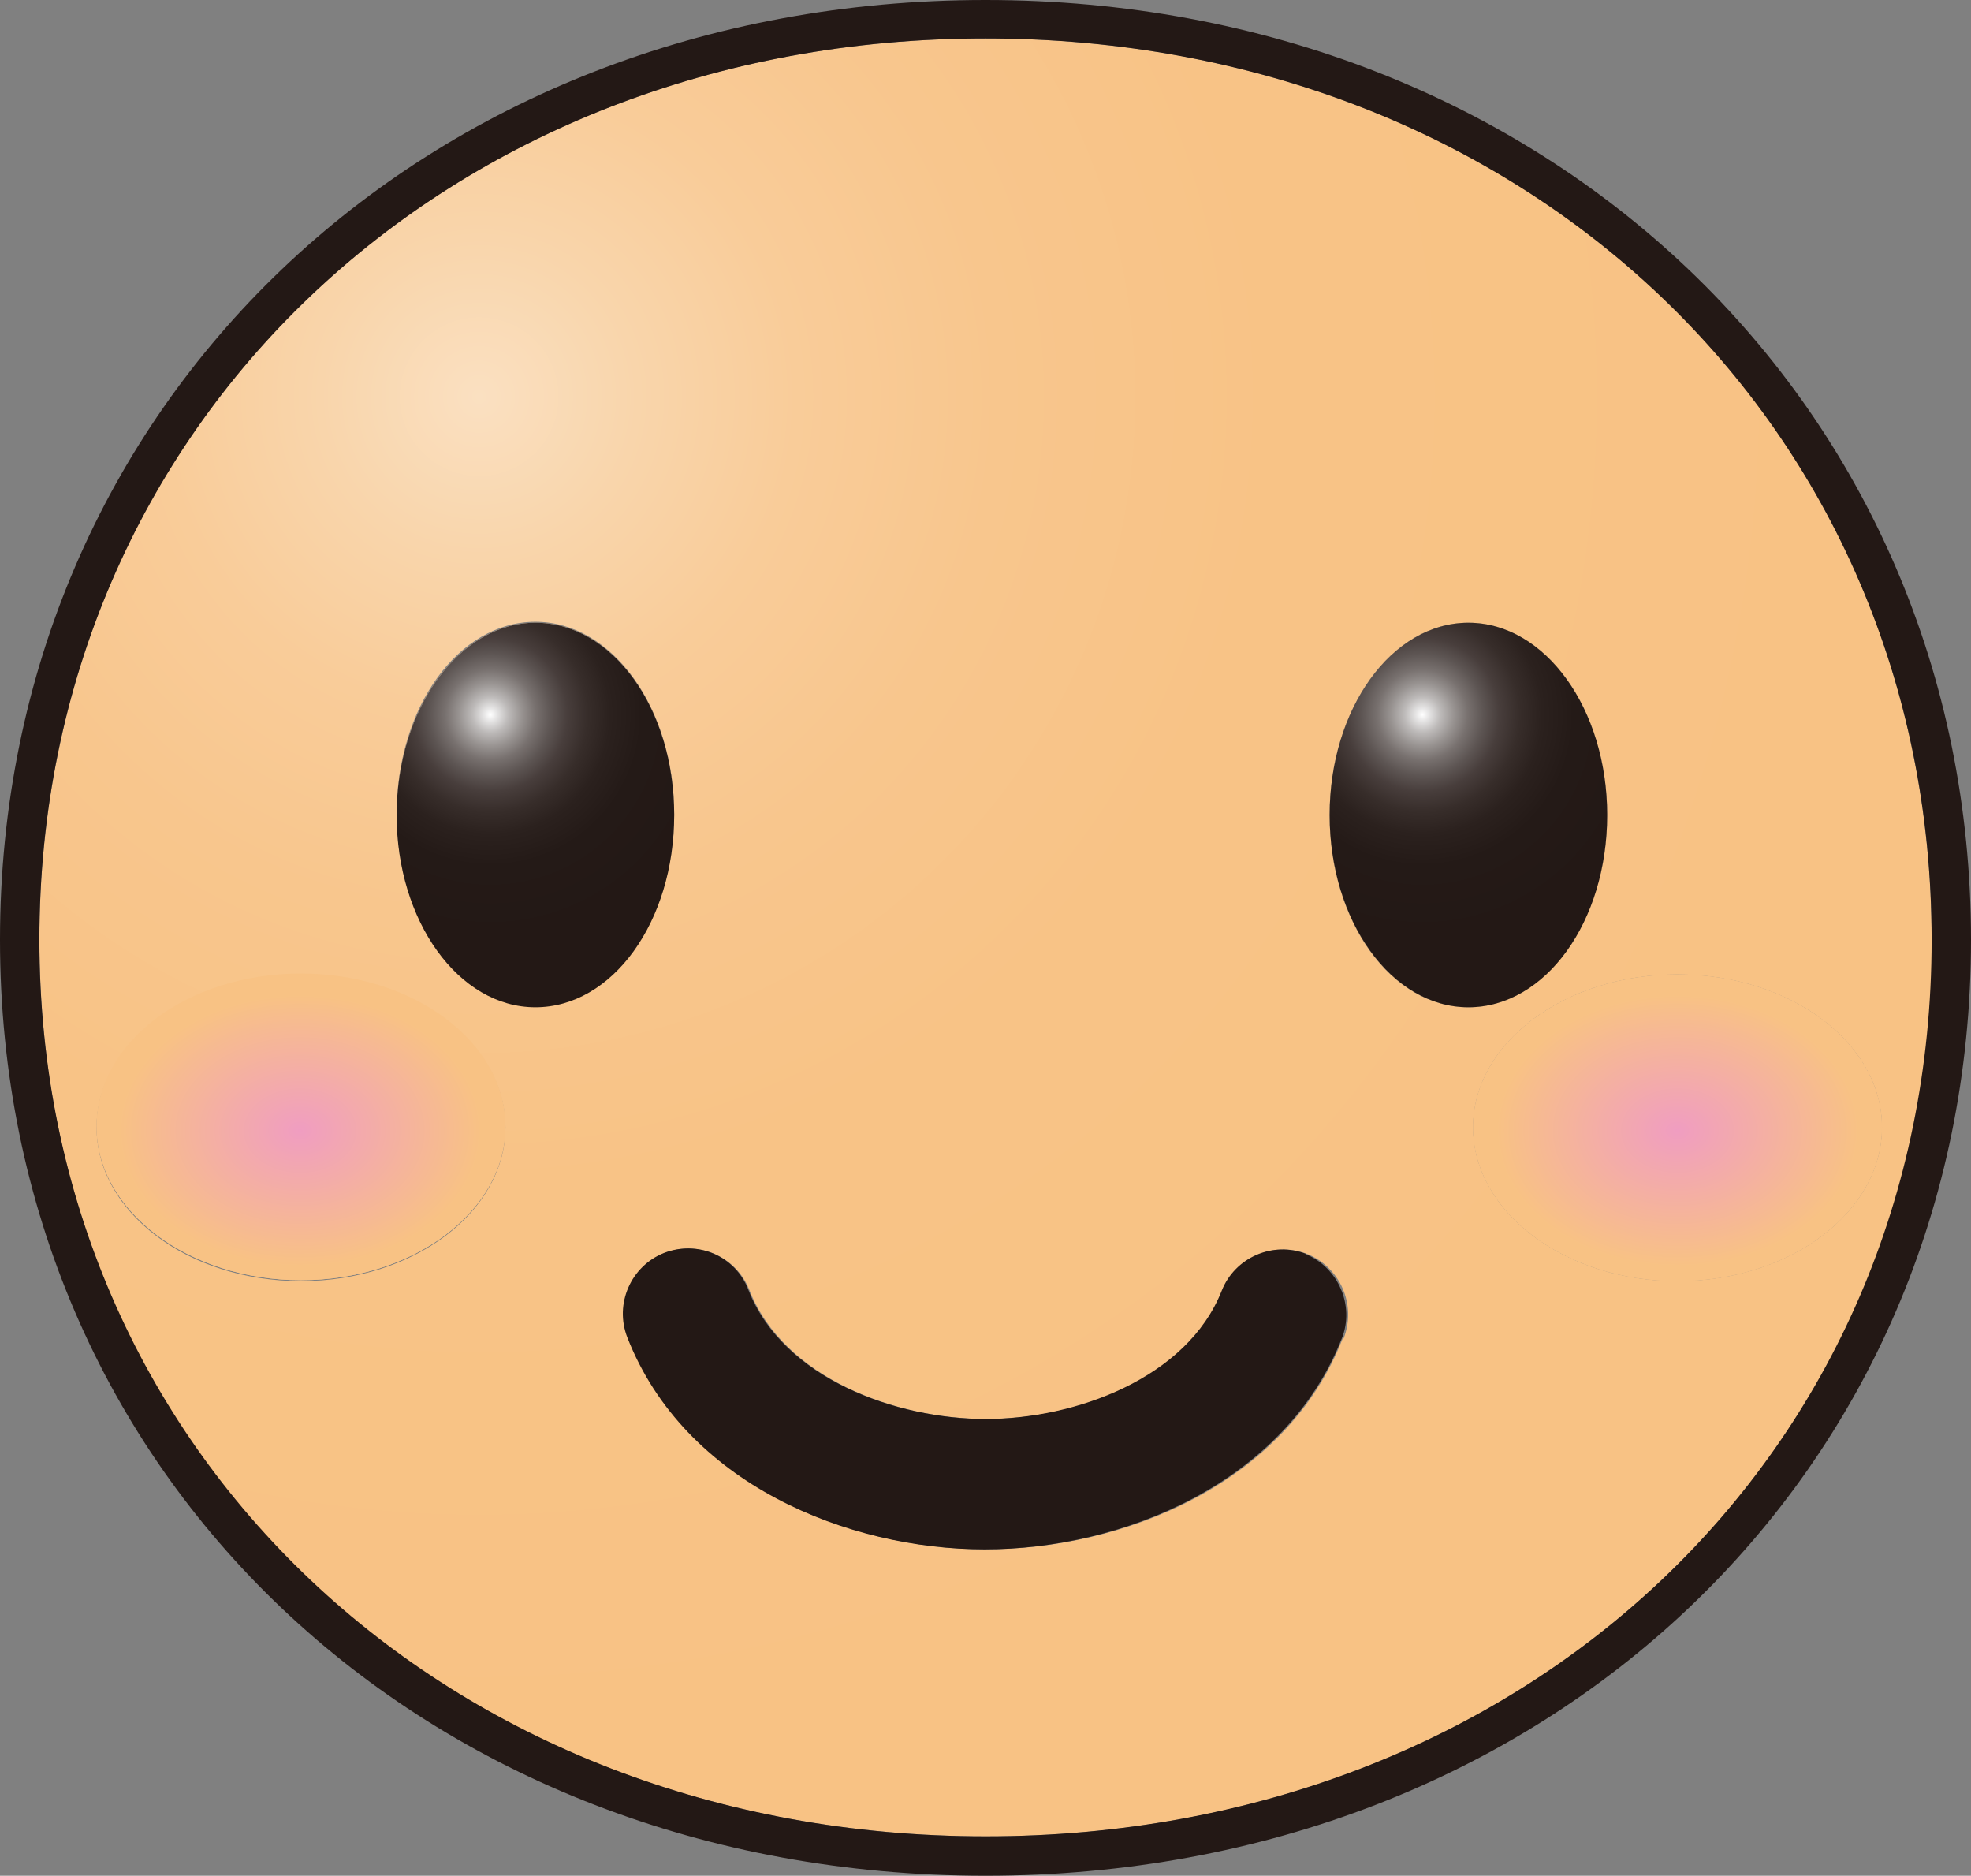
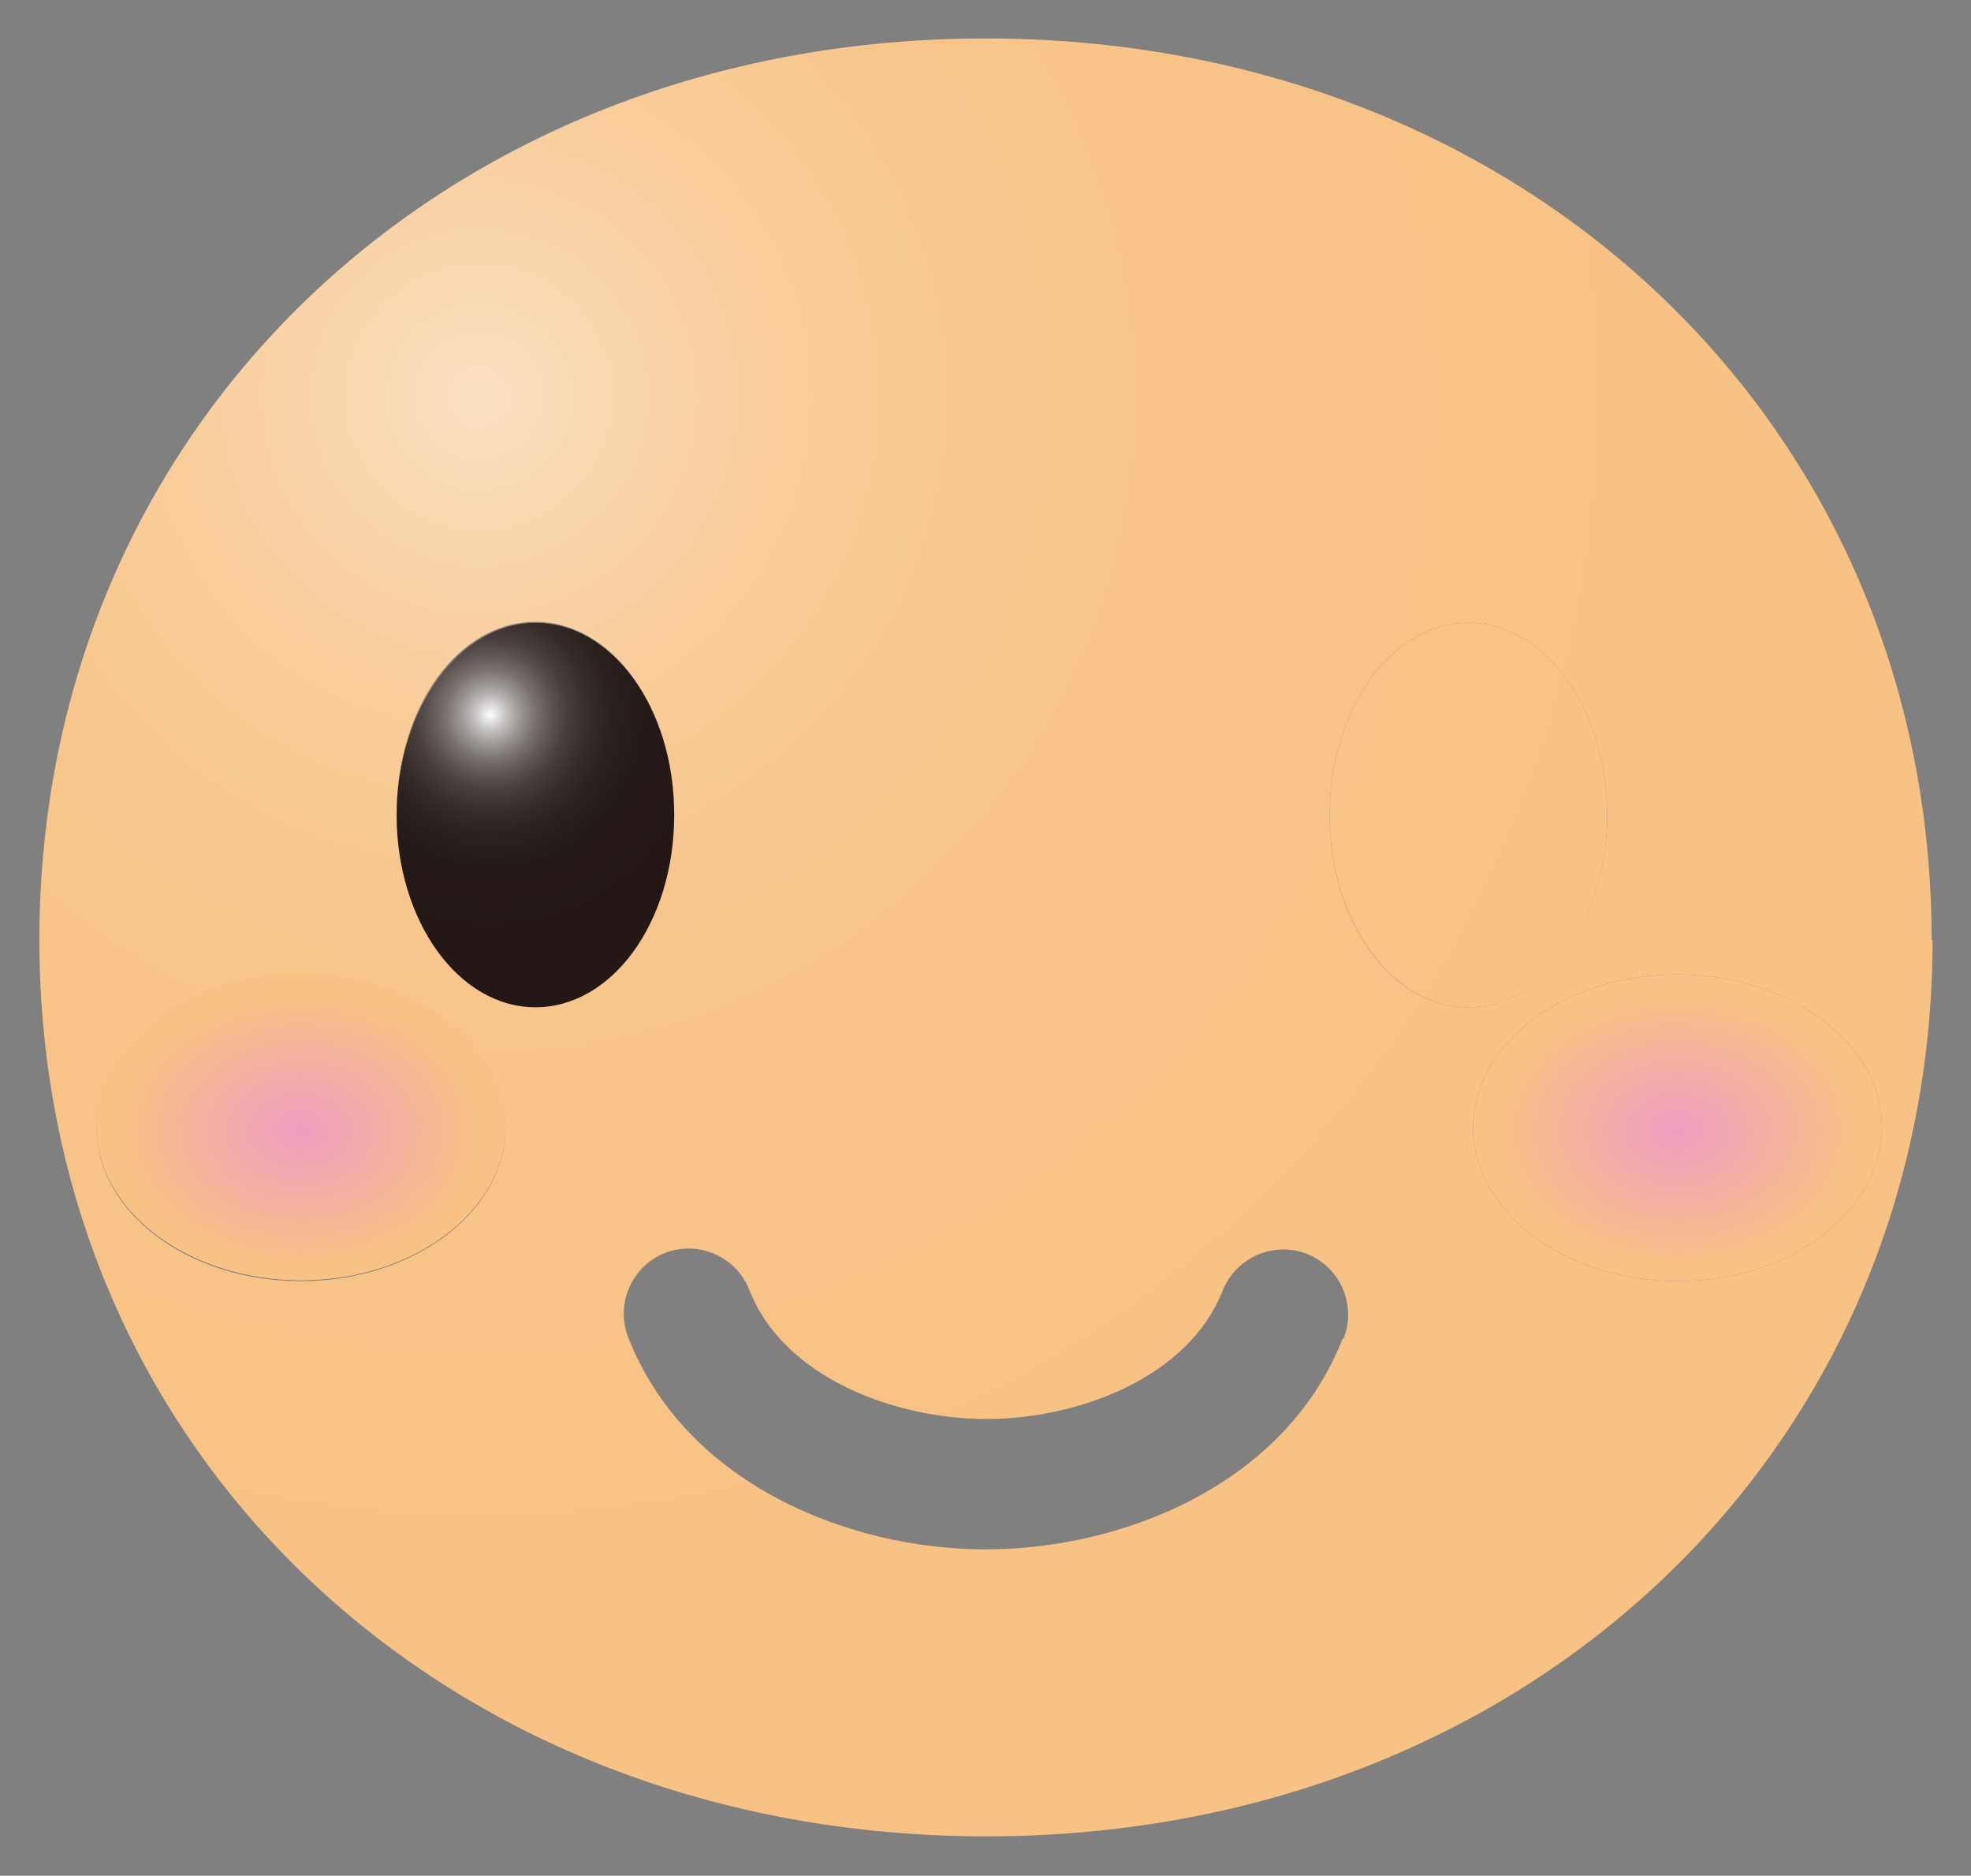
<svg xmlns="http://www.w3.org/2000/svg" xmlns:xlink="http://www.w3.org/1999/xlink" id="_レイヤー_2" data-name="レイヤー 2" viewBox="0 0 21.02 20">
  <rect x="0" y="0" width="21.02" height="20" fill="#808080" stroke="none" />
  <defs>
    <style>
      .cls-1 {
        fill: #231815;
      }

      .cls-2 {
        fill: url(#radial-gradient-9);
      }

      .cls-3 {
        fill: url(#radial-gradient-5);
      }

      .cls-4 {
        fill: url(#radial-gradient);
      }

      .cls-5 {
        fill: url(#radial-gradient-3);
      }

      .cls-6 {
        fill: url(#radial-gradient-8);
      }

      .cls-7 {
        fill: url(#radial-gradient-2);
      }

      .cls-8 {
        fill: url(#radial-gradient-4);
      }

      .cls-9 {
        fill: url(#radial-gradient-6);
      }

      .cls-10 {
        fill: url(#radial-gradient-7);
      }
    </style>
    <radialGradient id="radial-gradient" cx="5.11" cy="4.23" fx="5.11" fy="4.23" r="15.38" gradientUnits="userSpaceOnUse">
      <stop offset="0" stop-color="#fbe1c3" />
      <stop offset="0" stop-color="#fae0c1" />
      <stop offset=".11" stop-color="#f9d5ab" />
      <stop offset=".22" stop-color="#f9cc99" />
      <stop offset=".36" stop-color="#f8c68d" />
      <stop offset=".55" stop-color="#f8c386" />
      <stop offset="1" stop-color="#f8c284" />
    </radialGradient>
    <radialGradient id="radial-gradient-2" cx="5.11" cy="4.23" fx="5.11" fy="4.23" r="15.38" xlink:href="#radial-gradient" />
    <radialGradient id="radial-gradient-3" cx="17.89" cy="12.02" fx="17.89" fy="12.02" r="1.93" gradientTransform="translate(0 3.04) scale(1 .75)" gradientUnits="userSpaceOnUse">
      <stop offset="0" stop-color="#f09dc1" />
      <stop offset="1" stop-color="#f8c284" />
    </radialGradient>
    <radialGradient id="radial-gradient-4" cy="4.23" fy="4.23" r="15.38" xlink:href="#radial-gradient" />
    <radialGradient id="radial-gradient-5" cx="3.2" fx="3.2" r="1.93" xlink:href="#radial-gradient-3" />
    <radialGradient id="radial-gradient-6" cy="4.23" fy="4.23" r="15.38" xlink:href="#radial-gradient" />
    <radialGradient id="radial-gradient-7" cx="5.23" cy="7.62" fx="5.23" fy="7.62" r="2.41" gradientUnits="userSpaceOnUse">
      <stop offset="0" stop-color="#fff" />
      <stop offset=".03" stop-color="#e5e4e4" />
      <stop offset=".08" stop-color="#bdbab9" />
      <stop offset=".14" stop-color="#989391" />
      <stop offset=".2" stop-color="#78716f" />
      <stop offset=".27" stop-color="#5d5553" />
      <stop offset=".34" stop-color="#483e3c" />
      <stop offset=".43" stop-color="#372d2a" />
      <stop offset=".53" stop-color="#2b211e" />
      <stop offset=".67" stop-color="#241a17" />
      <stop offset="1" stop-color="#231815" />
    </radialGradient>
    <radialGradient id="radial-gradient-8" cy="4.23" fy="4.23" r="15.38" xlink:href="#radial-gradient" />
    <radialGradient id="radial-gradient-9" cx="15.17" fx="15.17" r="2.41" xlink:href="#radial-gradient-7" />
  </defs>
  <g id="_レイヤー_1-2" data-name="レイヤー 1">
    <g>
      <path class="cls-4" d="M20.6,10.02C20.6,4.54,16.27.41,10.51.41S.42,4.54.42,10.02s4.34,9.56,10.1,9.56,10.09-4.11,10.09-9.56ZM3.21,13.66c-1.21,0-2.18-.74-2.18-1.64s.98-1.63,2.18-1.63,2.18.73,2.18,1.63-.98,1.64-2.18,1.64ZM5.71,10.73c-.81,0-1.48-.91-1.48-2.05s.66-2.05,1.48-2.05,1.48.92,1.48,2.05-.66,2.05-1.48,2.05ZM14.32,14.27c-.61,1.56-2.35,2.25-3.81,2.25s-3.2-.7-3.81-2.26c-.14-.36.04-.76.39-.9.36-.14.76.04.9.39.37.95,1.57,1.38,2.53,1.38s2.15-.43,2.52-1.37c.14-.35.54-.53.9-.39.35.14.53.54.39.9ZM14.18,8.69c0-1.13.66-2.05,1.48-2.05s1.48.92,1.48,2.05-.66,2.05-1.48,2.05-1.48-.91-1.48-2.05ZM15.71,12.02c0-.9.98-1.63,2.18-1.63s2.18.73,2.18,1.63-.98,1.64-2.18,1.64-2.18-.74-2.18-1.64Z" />
-       <path class="cls-1" d="M13.93,13.37c-.36-.14-.76.04-.9.39-.37.94-1.57,1.37-2.52,1.37s-2.16-.43-2.53-1.38c-.14-.36-.54-.53-.9-.39-.35.14-.53.54-.39.9.61,1.56,2.35,2.26,3.81,2.26s3.2-.7,3.81-2.25c.14-.35-.04-.76-.39-.9Z" />
-       <path class="cls-7" d="M20.07,12.02c0-.9-.98-1.63-2.18-1.63s-2.18.73-2.18,1.63.98,1.64,2.18,1.64,2.18-.74,2.18-1.64Z" />
      <path class="cls-5" d="M20.07,12.02c0-.9-.98-1.63-2.18-1.63s-2.18.73-2.18,1.63.98,1.64,2.18,1.64,2.18-.74,2.18-1.64Z" />
      <path class="cls-8" d="M3.21,10.38c-1.21,0-2.18.73-2.18,1.63s.98,1.64,2.18,1.64,2.18-.74,2.18-1.64-.98-1.63-2.18-1.63Z" />
      <path class="cls-3" d="M3.21,10.38c-1.21,0-2.18.73-2.18,1.63s.98,1.64,2.18,1.64,2.18-.74,2.18-1.64-.98-1.63-2.18-1.63Z" />
      <path class="cls-9" d="M5.71,6.64c-.81,0-1.48.92-1.48,2.05s.66,2.05,1.48,2.05,1.48-.91,1.48-2.05-.66-2.05-1.48-2.05Z" />
      <path class="cls-10" d="M5.71,6.64c-.81,0-1.48.92-1.48,2.05s.66,2.05,1.48,2.05,1.48-.91,1.48-2.05-.66-2.05-1.48-2.05Z" />
      <path class="cls-6" d="M17.14,8.69c0-1.13-.66-2.05-1.48-2.05s-1.48.92-1.48,2.05.66,2.05,1.48,2.05,1.48-.91,1.48-2.05Z" />
-       <path class="cls-2" d="M17.14,8.69c0-1.13-.66-2.05-1.48-2.05s-1.48.92-1.48,2.05.66,2.05,1.48,2.05,1.48-.91,1.48-2.05Z" />
-       <path class="cls-1" d="M10.51,0C4.52,0,0,4.31,0,10.02s4.52,9.98,10.51,9.98,10.51-4.29,10.51-9.98S16.5,0,10.51,0ZM.42,10.02C.42,4.54,4.76.41,10.51.41s10.09,4.13,10.09,9.61-4.34,9.56-10.09,9.56S.42,15.47.42,10.02Z" />
    </g>
  </g>
</svg>